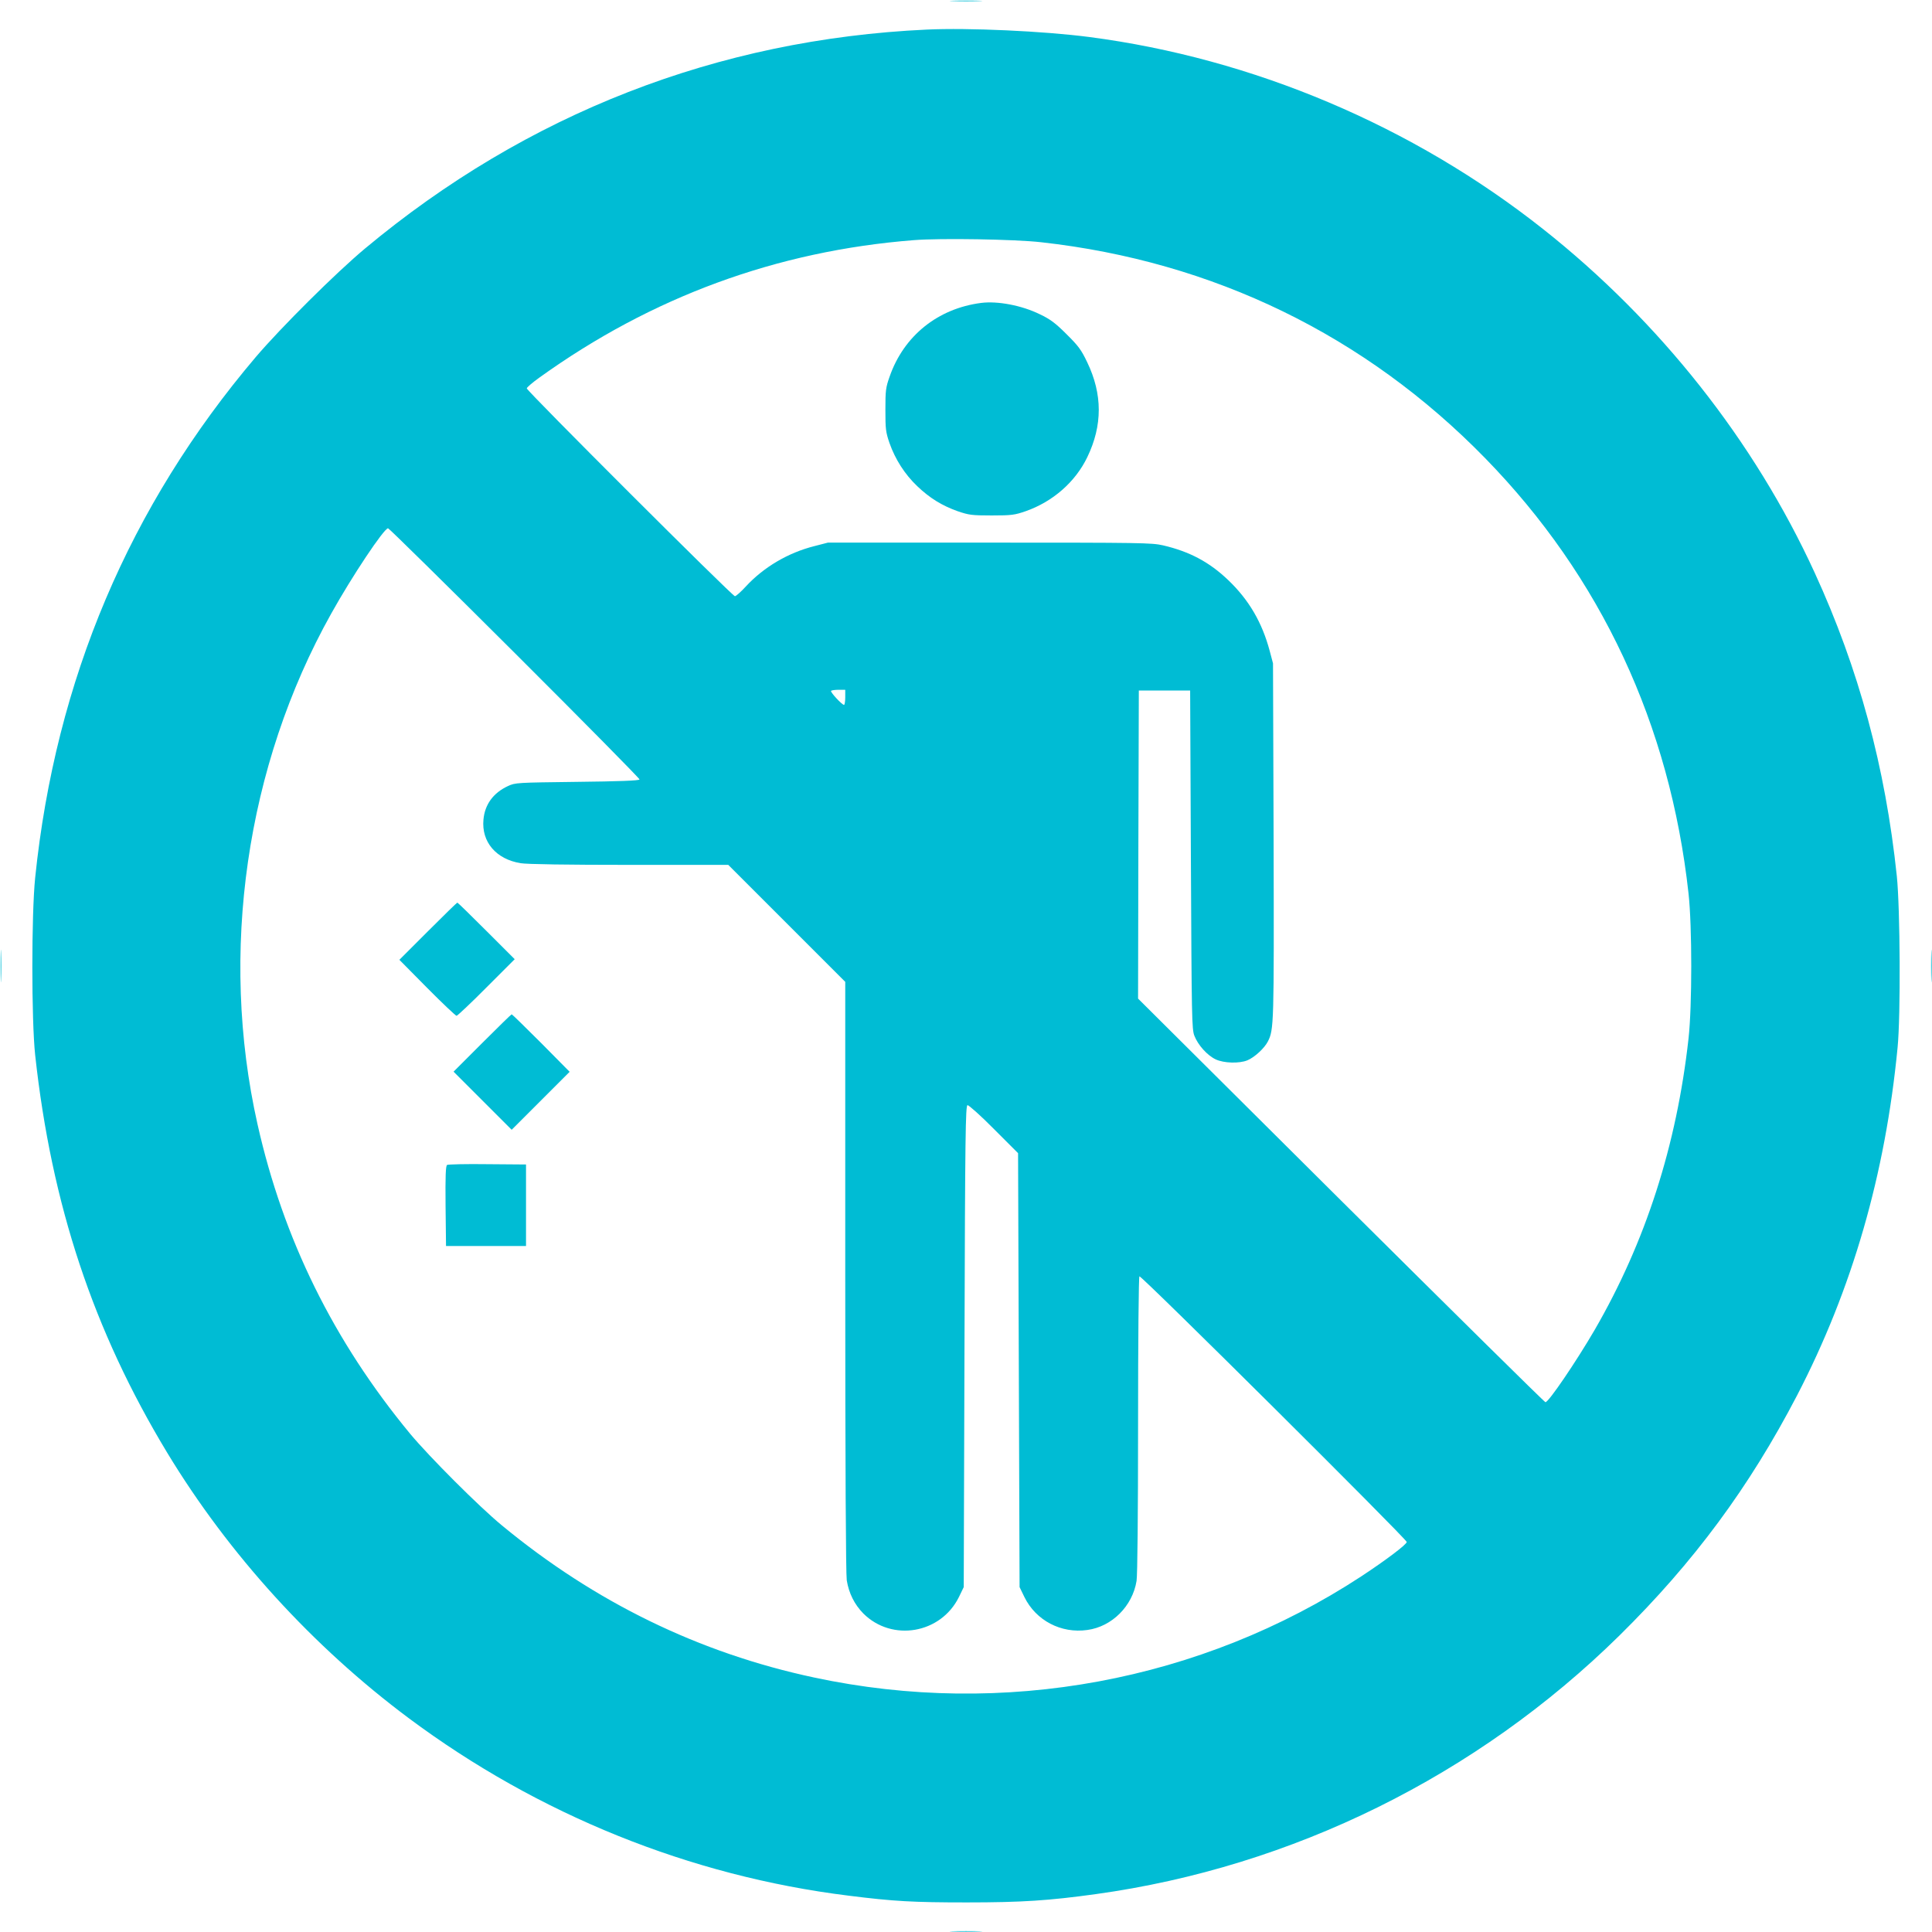
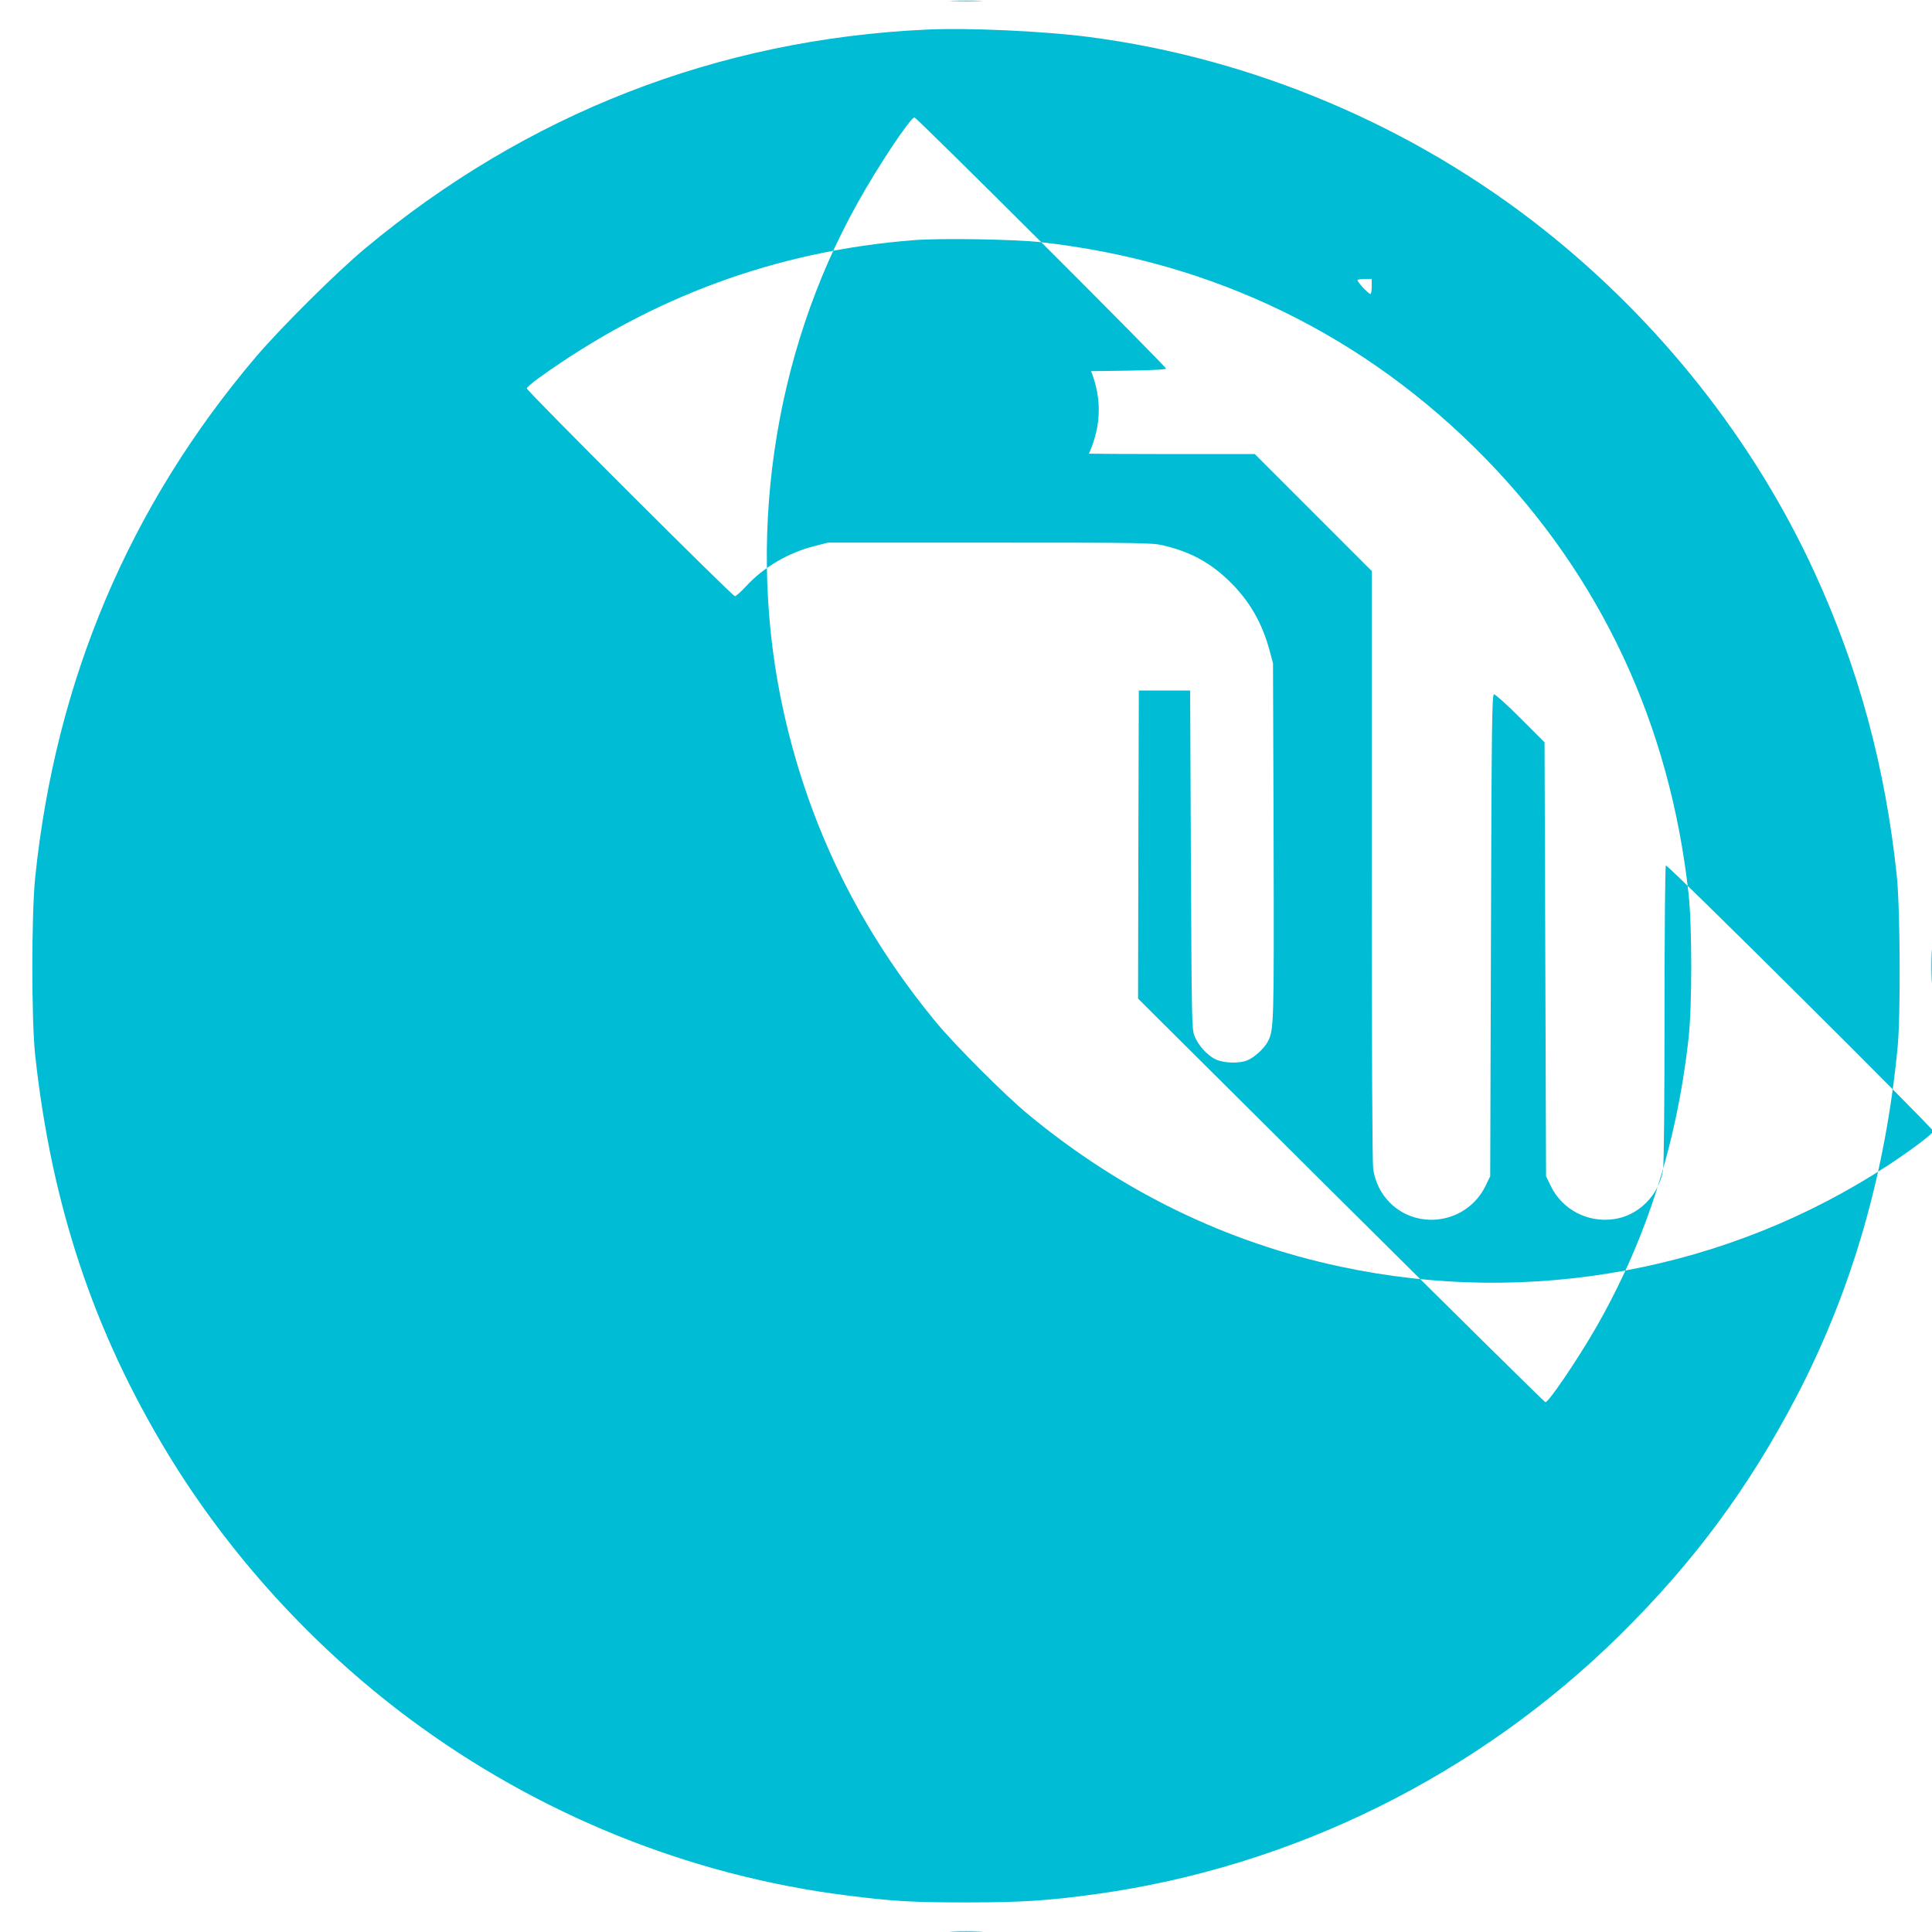
<svg xmlns="http://www.w3.org/2000/svg" version="1.0" width="1280pt" height="1280pt" viewBox="0 0 1280 1280" preserveAspectRatio="xMidYMid meet">
  <g transform="translate(0,1280) scale(0.1,-0.1)" fill="#00bcd4" stroke="none">
    <path d="M6313 12793 c48 -2 126 -2 175 0 48 1 8 3 -88 3 -96 0 -136 -2 -87 -3z" />
-     <path d="M6140 12604 c-1386 -64 -2650 -557 -3721 -1450 -193 -161 -556 -522 -724 -719 -837 -986 -1327 -2140 -1462 -3450 -25 -246 -25 -940 0 -1175 108 -991 385 -1825 875 -2635 407 -672 964 -1284 1601 -1759 856 -638 1863 -1045 2911 -1175 301 -38 430 -45 785 -45 364 0 545 12 855 55 1302 180 2525 784 3469 1713 494 487 861 984 1177 1591 365 703 585 1465 666 2305 21 213 17 921 -5 1135 -76 723 -252 1374 -544 2010 -400 873 -1027 1666 -1798 2276 -865 685 -1925 1133 -3010 1274 -300 39 -800 62 -1075 49z m759 -1409 c1140 -127 2147 -617 2941 -1431 767 -786 1224 -1765 1347 -2884 24 -218 24 -744 0 -960 -79 -710 -285 -1349 -622 -1931 -123 -211 -305 -479 -326 -479 -6 0 -615 602 -1355 1337 l-1344 1337 2 1021 3 1020 170 0 170 0 5 -1120 c5 -1053 6 -1123 23 -1167 24 -62 86 -131 142 -157 54 -25 155 -28 209 -6 48 20 113 80 136 125 40 79 41 109 38 1330 l-4 1175 -22 83 c-50 187 -137 337 -274 468 -125 120 -257 190 -433 231 -75 17 -145 18 -1150 18 l-1070 0 -89 -23 c-175 -44 -337 -140 -455 -268 -32 -35 -65 -64 -72 -64 -17 0 -1379 1360 -1379 1377 0 6 37 38 83 71 744 535 1574 840 2482 911 173 14 671 6 844 -14z m-3488 -2722 c456 -455 828 -832 826 -837 -2 -8 -139 -13 -413 -16 -400 -5 -410 -5 -459 -28 -97 -45 -153 -122 -162 -222 -14 -148 84 -263 247 -289 41 -7 311 -11 720 -11 l655 0 387 -387 388 -388 0 -1950 c0 -1287 4 -1972 10 -2015 14 -86 51 -160 110 -220 190 -189 513 -134 633 109 l32 66 5 1595 c4 1407 7 1595 20 1598 8 1 86 -68 175 -158 l160 -160 5 -1438 5 -1437 32 -66 c76 -155 243 -243 417 -218 163 22 299 158 326 325 6 35 10 450 10 1036 0 575 4 979 9 982 12 8 1771 -1741 1771 -1760 0 -16 -136 -119 -300 -227 -1062 -696 -2374 -939 -3626 -671 -761 162 -1453 499 -2069 1008 -152 125 -482 456 -607 606 -509 616 -841 1291 -1012 2052 -255 1135 -76 2374 488 3382 137 246 350 566 377 566 6 0 384 -372 840 -827z m2189 -293 c0 -27 -4 -50 -8 -50 -14 0 -93 86 -86 93 4 4 27 7 51 7 l43 0 0 -50z" />
+     <path d="M6140 12604 c-1386 -64 -2650 -557 -3721 -1450 -193 -161 -556 -522 -724 -719 -837 -986 -1327 -2140 -1462 -3450 -25 -246 -25 -940 0 -1175 108 -991 385 -1825 875 -2635 407 -672 964 -1284 1601 -1759 856 -638 1863 -1045 2911 -1175 301 -38 430 -45 785 -45 364 0 545 12 855 55 1302 180 2525 784 3469 1713 494 487 861 984 1177 1591 365 703 585 1465 666 2305 21 213 17 921 -5 1135 -76 723 -252 1374 -544 2010 -400 873 -1027 1666 -1798 2276 -865 685 -1925 1133 -3010 1274 -300 39 -800 62 -1075 49z m759 -1409 c1140 -127 2147 -617 2941 -1431 767 -786 1224 -1765 1347 -2884 24 -218 24 -744 0 -960 -79 -710 -285 -1349 -622 -1931 -123 -211 -305 -479 -326 -479 -6 0 -615 602 -1355 1337 l-1344 1337 2 1021 3 1020 170 0 170 0 5 -1120 c5 -1053 6 -1123 23 -1167 24 -62 86 -131 142 -157 54 -25 155 -28 209 -6 48 20 113 80 136 125 40 79 41 109 38 1330 l-4 1175 -22 83 c-50 187 -137 337 -274 468 -125 120 -257 190 -433 231 -75 17 -145 18 -1150 18 l-1070 0 -89 -23 c-175 -44 -337 -140 -455 -268 -32 -35 -65 -64 -72 -64 -17 0 -1379 1360 -1379 1377 0 6 37 38 83 71 744 535 1574 840 2482 911 173 14 671 6 844 -14z c456 -455 828 -832 826 -837 -2 -8 -139 -13 -413 -16 -400 -5 -410 -5 -459 -28 -97 -45 -153 -122 -162 -222 -14 -148 84 -263 247 -289 41 -7 311 -11 720 -11 l655 0 387 -387 388 -388 0 -1950 c0 -1287 4 -1972 10 -2015 14 -86 51 -160 110 -220 190 -189 513 -134 633 109 l32 66 5 1595 c4 1407 7 1595 20 1598 8 1 86 -68 175 -158 l160 -160 5 -1438 5 -1437 32 -66 c76 -155 243 -243 417 -218 163 22 299 158 326 325 6 35 10 450 10 1036 0 575 4 979 9 982 12 8 1771 -1741 1771 -1760 0 -16 -136 -119 -300 -227 -1062 -696 -2374 -939 -3626 -671 -761 162 -1453 499 -2069 1008 -152 125 -482 456 -607 606 -509 616 -841 1291 -1012 2052 -255 1135 -76 2374 488 3382 137 246 350 566 377 566 6 0 384 -372 840 -827z m2189 -293 c0 -27 -4 -50 -8 -50 -14 0 -93 86 -86 93 4 4 27 7 51 7 l43 0 0 -50z" />
    <path d="M6500 10793 c-287 -37 -512 -218 -606 -488 -26 -73 -28 -93 -28 -220 0 -127 2 -147 27 -220 38 -108 101 -207 184 -286 83 -79 162 -128 268 -166 74 -25 92 -28 225 -28 133 0 152 3 225 28 180 63 330 194 409 359 101 210 101 416 -1 628 -39 82 -58 108 -137 186 -75 75 -108 99 -177 132 -120 59 -280 89 -389 75z" />
    <path d="M2835 6630 l-189 -189 184 -186 c101 -102 189 -185 195 -185 5 0 95 84 198 188 l187 187 -188 188 c-103 103 -189 187 -192 187 -3 0 -90 -85 -195 -190z" />
-     <path d="M3195 5890 l-190 -190 193 -193 192 -192 192 192 192 192 -189 191 c-104 104 -192 190 -195 190 -3 0 -91 -86 -195 -190z" />
    <path d="M2962 5082 c-9 -7 -12 -68 -10 -273 l3 -264 265 0 265 0 0 270 0 270 -255 2 c-140 2 -261 -1 -268 -5z" />
-     <path d="M4 6400 c0 -96 2 -136 3 -87 2 48 2 126 0 175 -1 48 -3 8 -3 -88z" />
    <path d="M12794 6400 c0 -96 2 -136 3 -87 2 48 2 126 0 175 -1 48 -3 8 -3 -88z" />
    <path d="M6313 3 c48 -2 126 -2 175 0 48 1 8 3 -88 3 -96 0 -136 -2 -87 -3z" />
  </g>
</svg>